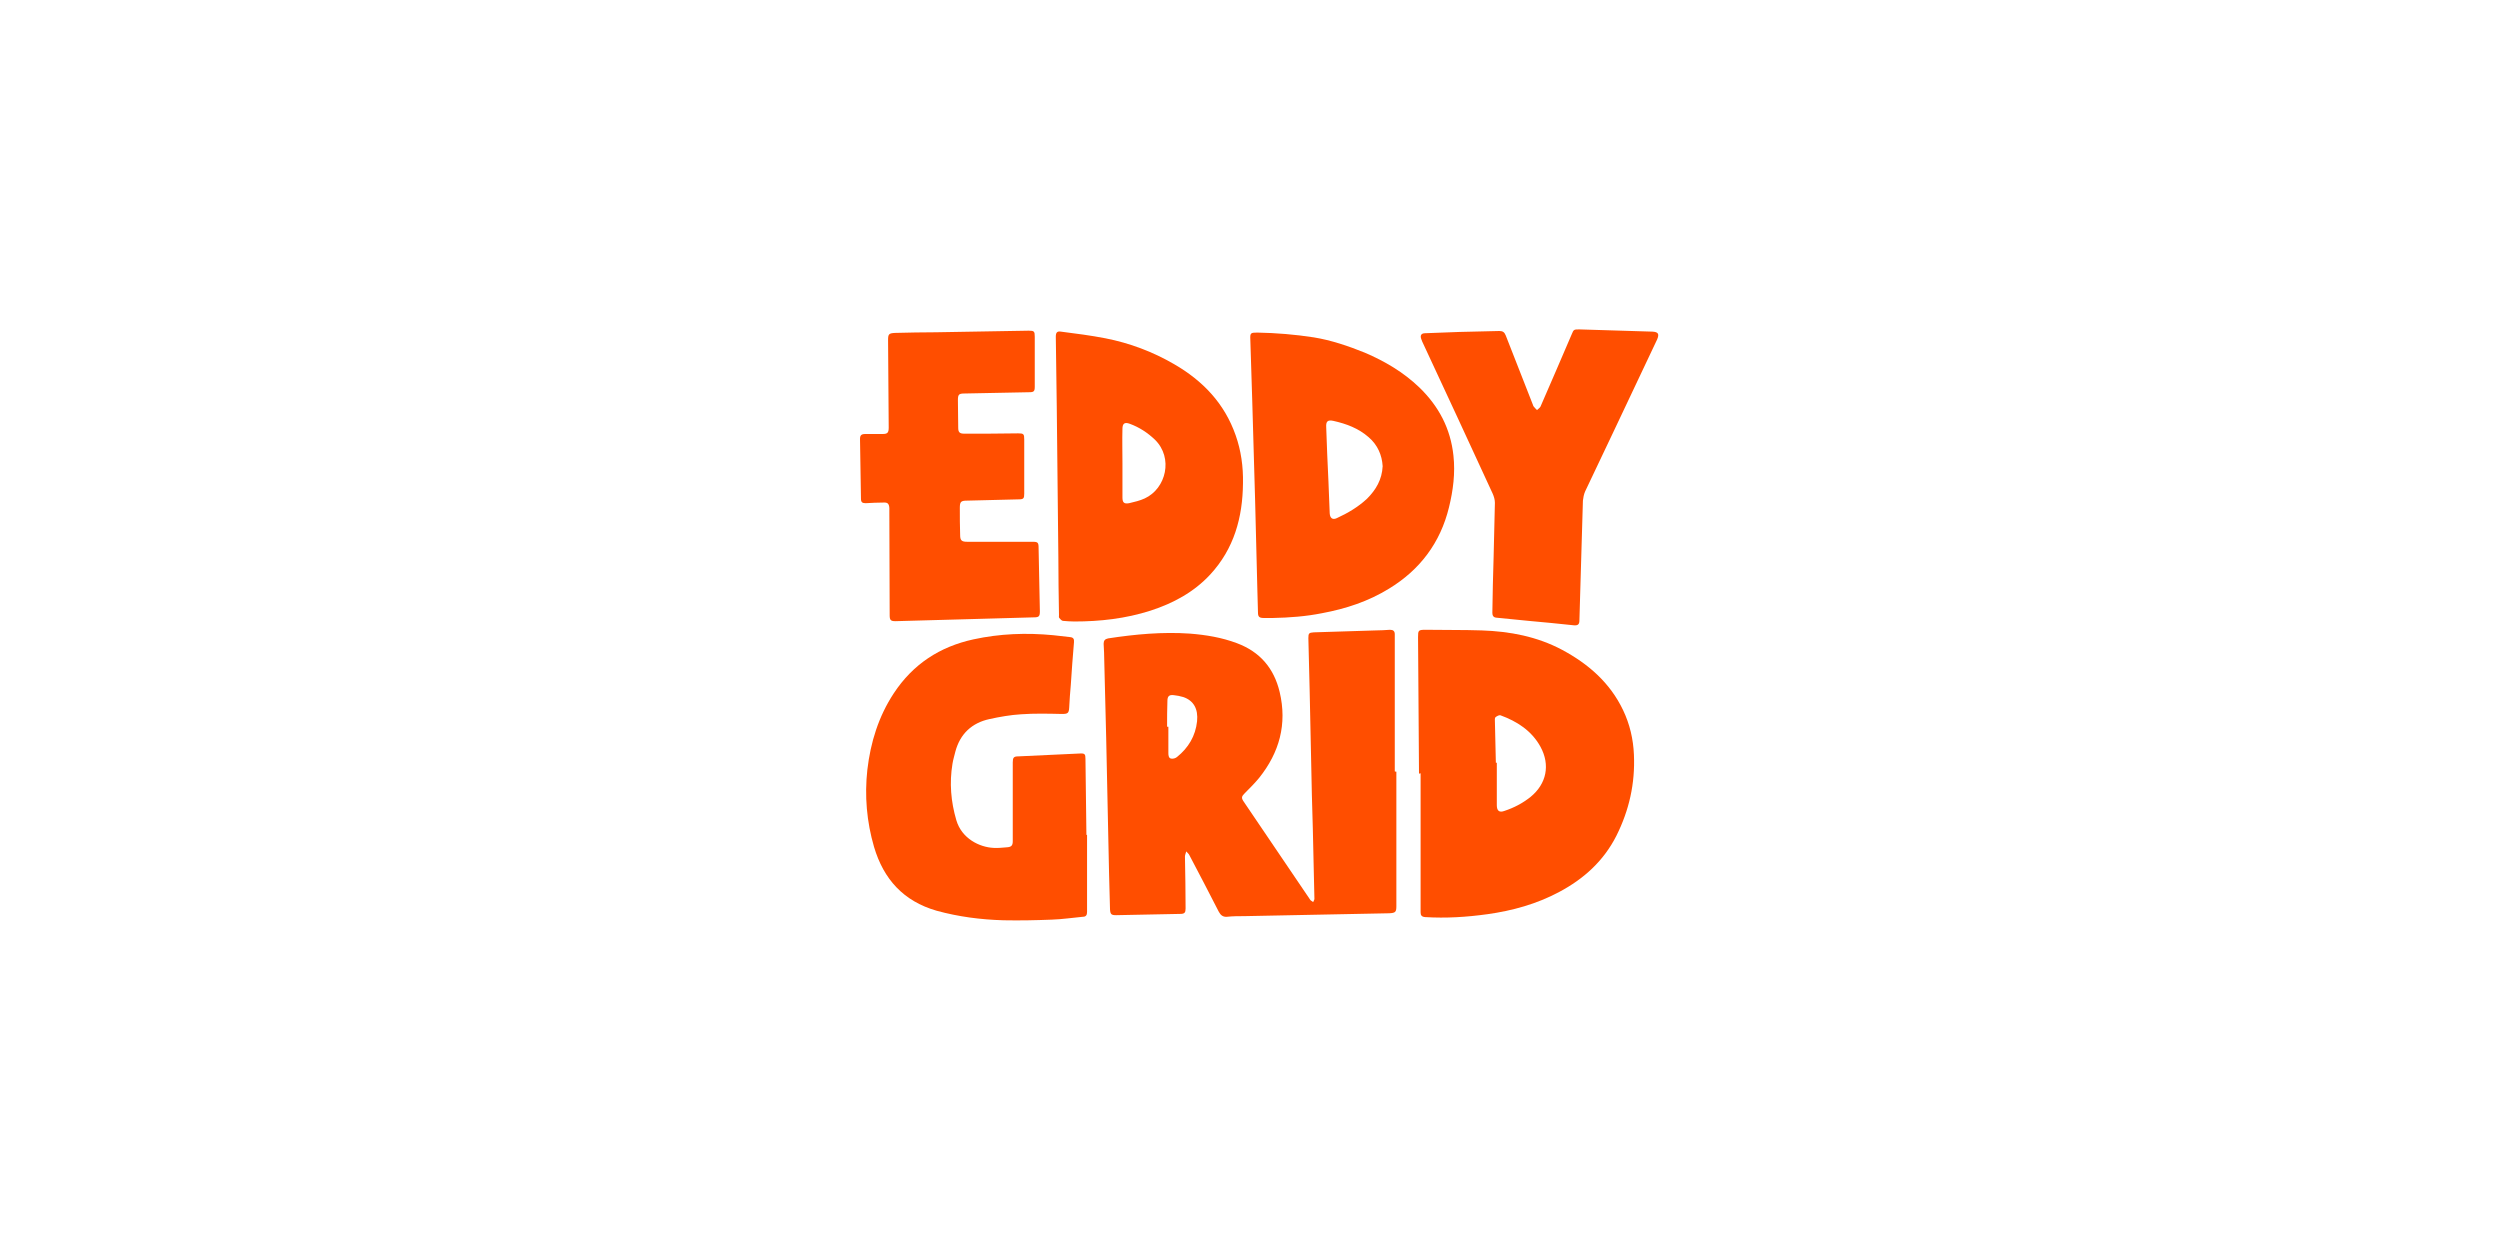
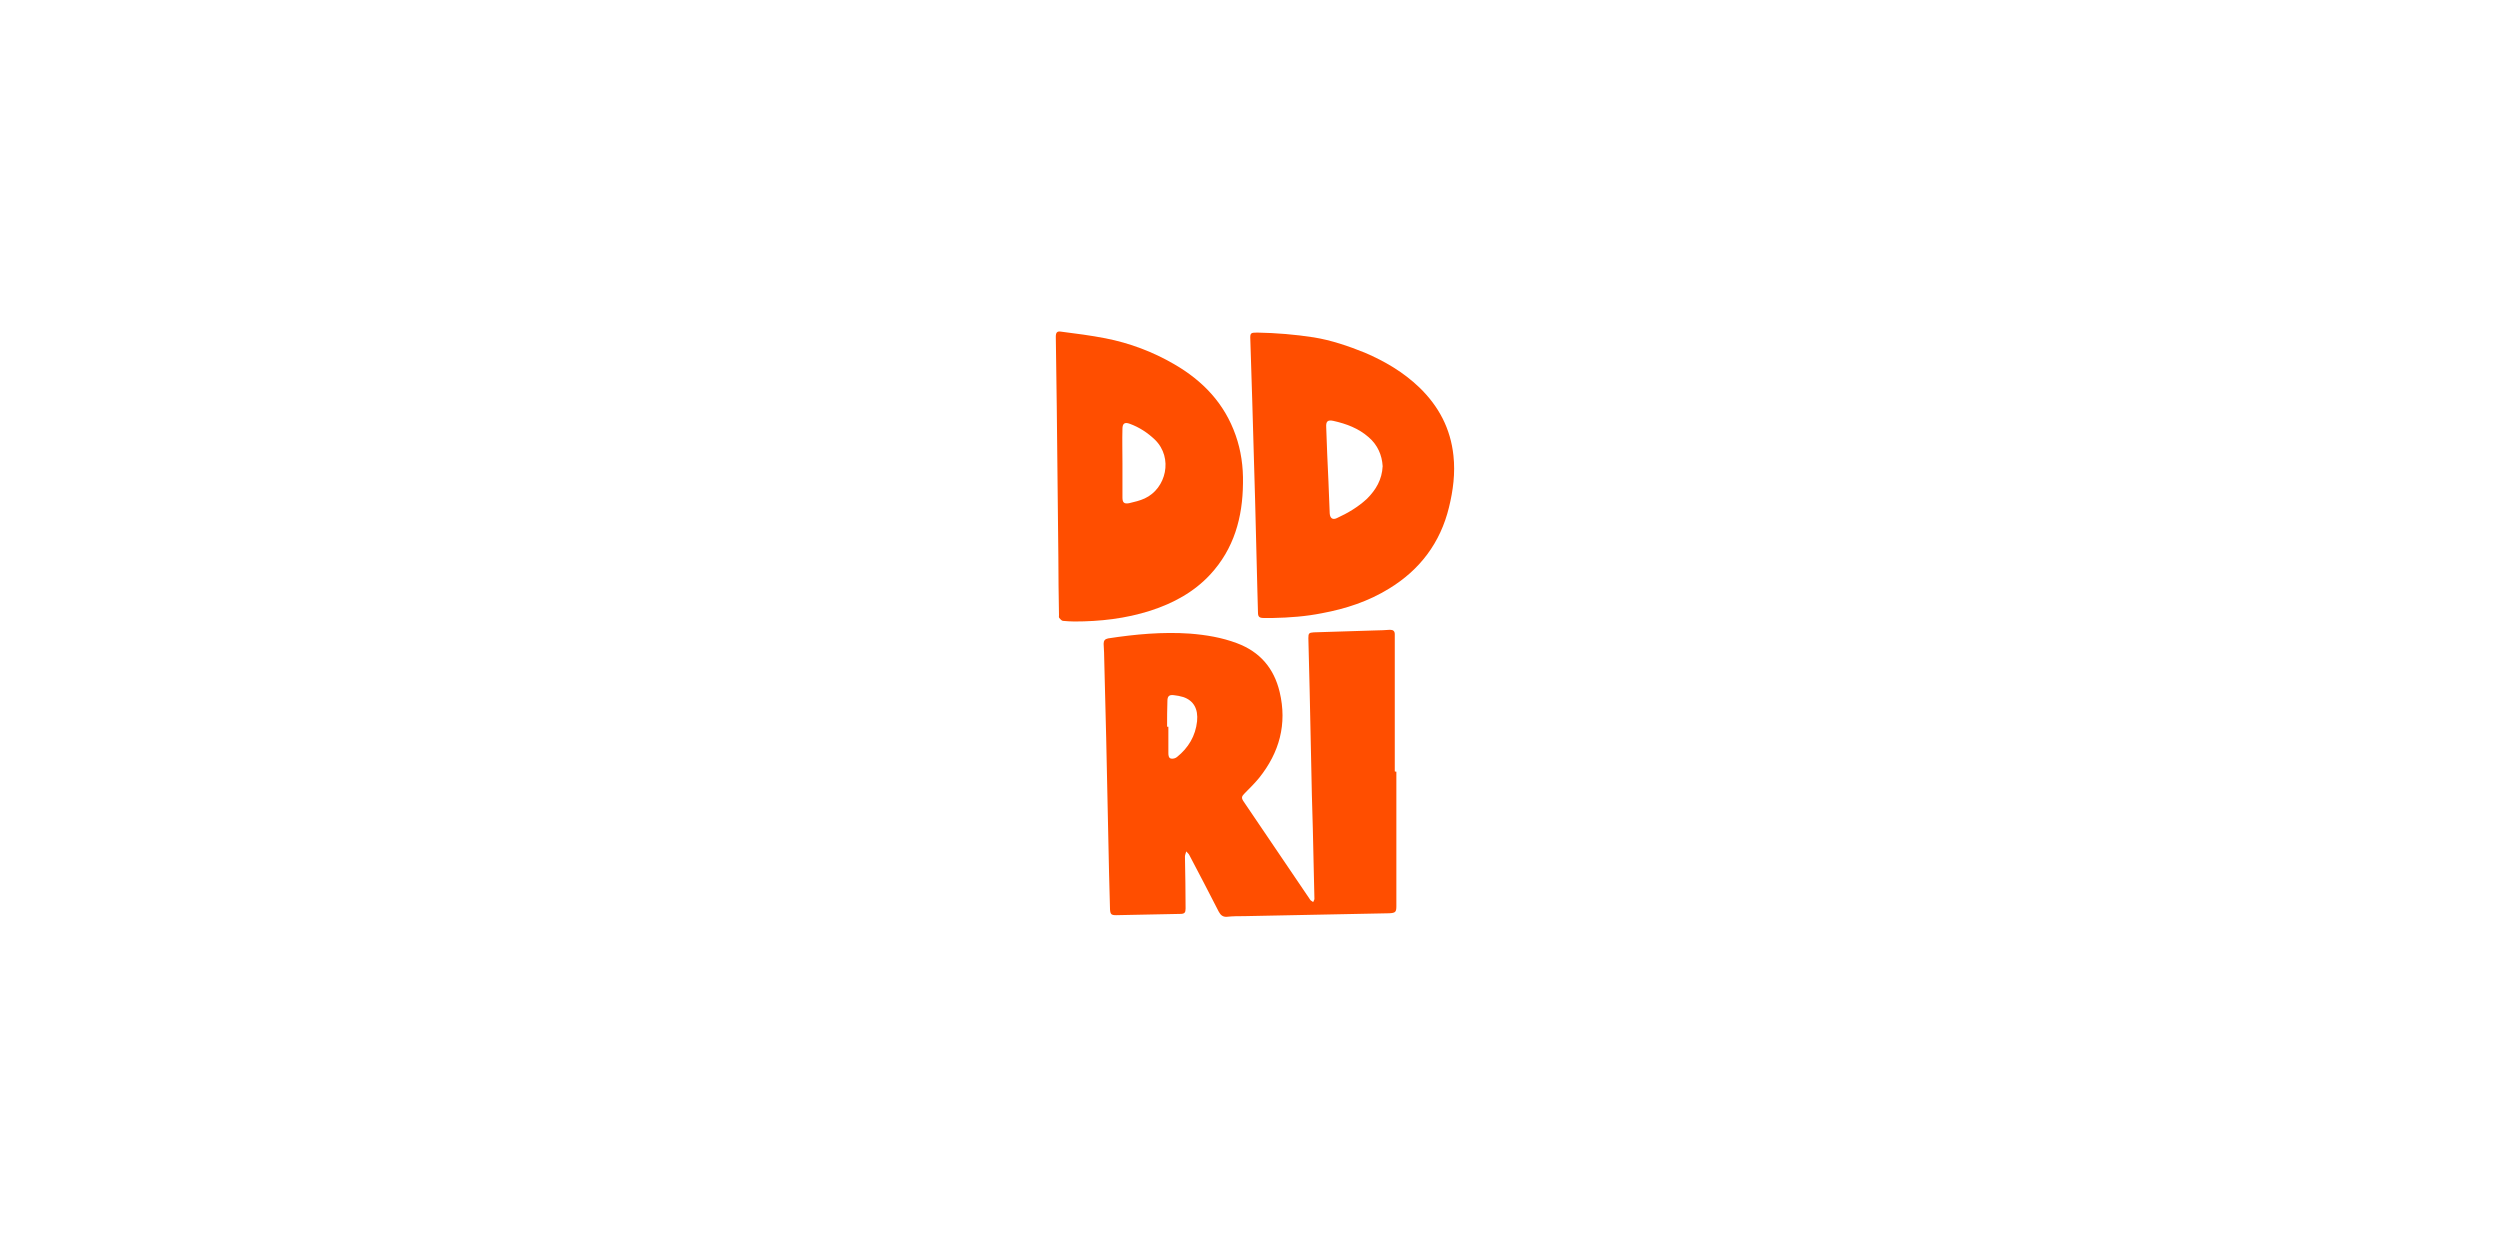
<svg xmlns="http://www.w3.org/2000/svg" version="1.1" id="Layer_1" x="0px" y="0px" viewBox="0 0 784 391.9" style="enable-background:new 0 0 784 391.9;" xml:space="preserve">
  <style type="text/css">
	.st0{fill:#FF4E00;}
</style>
  <path class="st0" d="M437.9,242c0,14.1,0,28.2,0,42.2c0,1.8-0.3,2.1-2.2,2.2c-15.1,0.3-30.3,0.6-45.4,0.9c-1.8,0-3.7,0-5.5,0.2  c-1.3,0.1-2-0.5-2.6-1.6c-3-5.9-6.1-11.8-9.2-17.7c-0.2-0.5-0.7-0.8-1-1.2c-0.1,0.5-0.4,1.1-0.4,1.6c0.1,5.4,0.2,10.9,0.2,16.3  c0,1.3-0.3,1.7-1.7,1.7c-6.7,0.1-13.4,0.3-20.1,0.4c-1.5,0-1.8-0.3-1.9-1.8c-0.1-3.8-0.2-7.6-0.3-11.4c-0.3-14.1-0.6-28.3-0.9-42.4  c-0.2-8-0.4-16.1-0.6-24.1c0-1.8-0.1-3.6-0.2-5.4c0-1,0.4-1.5,1.4-1.7c8.5-1.3,17.1-2.1,25.7-1.5c5,0.4,9.9,1.2,14.7,3  c7.2,2.7,11.6,7.8,13.4,15.3c2.4,10.1-0.1,19-6.4,26.9c-1.4,1.7-2.9,3.2-4.5,4.8c-1.1,1.1-1.2,1.5-0.3,2.8  c6.9,10.2,13.8,20.4,20.8,30.7c0.2,0.3,0.6,0.4,0.9,0.7c0.1-0.3,0.4-0.7,0.4-1c-0.2-7.3-0.3-14.6-0.5-22c-0.1-3.5-0.2-7.1-0.3-10.6  c-0.2-11-0.5-22-0.7-33c-0.1-5.4-0.3-10.8-0.4-16.2c0-1.5,0.2-1.7,1.7-1.8c6.4-0.2,12.9-0.4,19.3-0.6c1.5,0,3-0.1,4.6-0.2  c1,0,1.5,0.4,1.5,1.4c0,0.2,0,0.4,0,0.5c0,14.2,0,28.3,0,42.5C437.6,242,437.8,242,437.9,242z M366,227.9c0.1,0,0.3,0,0.4,0  c0,2.8,0,5.5,0,8.3c0,0.7,0.1,1.6,0.9,1.7c0.6,0.1,1.3-0.1,1.8-0.5c3.6-2.9,5.8-6.6,6.3-11.2c0.4-3.9-1.1-6.5-4.3-7.6  c-1-0.3-2-0.5-3-0.6c-1.5-0.2-2,0.4-2,1.8C366,222.5,366,225.2,366,227.9z" />
-   <path class="st0" d="M445,242.6c-0.1-14.3-0.2-28.5-0.3-42.8c0-2.1,0.1-2.3,2.3-2.3c5.9,0.1,11.8,0,17.7,0.2  c8.8,0.3,17.3,1.9,25.2,6.1c8.2,4.4,15,10.3,19.1,18.9c2.1,4.4,3.2,9.1,3.4,14c0.4,9-1.5,17.4-5.5,25.4c-4,7.9-10.2,13.5-17.9,17.6  c-7.1,3.8-14.7,5.9-22.6,7c-6.5,0.9-12.9,1.3-19.5,0.9c-1.1-0.1-1.4-0.6-1.4-1.5c0-1.3,0-2.5,0-3.8c0-13.3,0-26.5,0-39.8  C445.2,242.6,445.1,242.6,445,242.6z M469.1,239.2c0.1,0,0.2,0,0.3,0c0,4.4,0,8.8,0,13.3c0,1.8,0.8,2.4,2.4,1.8c3-1,5.7-2.4,8.2-4.4  c5-4.1,6.2-10,3.1-15.7c-2.8-5.1-7.4-8-12.6-9.9c-0.4-0.1-1.1,0.3-1.5,0.6c-0.3,0.3-0.2,0.9-0.2,1.3  C468.9,230.5,469,234.8,469.1,239.2z" />
-   <path class="st0" d="M340.9,261.8c0,8.1,0,16.1,0,24.2c0,0.9-0.3,1.5-1.3,1.5c-3.3,0.3-6.5,0.8-9.8,0.9c-5,0.2-10,0.3-15.1,0.2  c-7.1-0.2-14.1-1.1-21-3c-10.4-3-16.6-9.9-19.6-20c-2.3-7.9-3-16-2.1-24.2c1-8.6,3.5-16.7,8.3-24c6-9.1,14.4-14.6,25-16.9  c8.3-1.8,16.6-2.1,25-1.3c1.8,0.2,3.5,0.4,5.3,0.6c1,0.1,1.3,0.6,1.2,1.6c-0.4,4.5-0.7,9-1,13.4c-0.2,2.4-0.4,4.7-0.5,7.1  c-0.1,1.8-0.5,2-2.3,2c-4.3-0.1-8.6-0.2-12.8,0.1c-3.3,0.2-6.7,0.8-9.9,1.5c-5.5,1.2-9.2,4.6-10.7,10.2c-0.3,1.3-0.7,2.5-0.9,3.8  c-1,6-0.5,11.9,1.2,17.7c1.7,5.8,7.3,8.5,11.7,8.7c1.4,0.1,2.9-0.1,4.3-0.2c1.3-0.1,1.7-0.6,1.7-1.9c0-8.2,0-16.5,0-24.7  c0-1.5,0.3-1.9,1.7-1.9c6.4-0.3,12.9-0.6,19.3-0.9c1.6-0.1,1.8,0.2,1.8,1.7c0.1,8,0.2,15.9,0.3,23.9  C340.7,261.8,340.8,261.8,340.9,261.8z" />
  <path class="st0" d="M399.2,193.8c-1,0-1.9,0-2.9,0c-1.4,0-1.8-0.4-1.8-1.7c-0.1-2.5-0.1-5-0.2-7.4c-0.2-9.3-0.5-18.5-0.7-27.8  c-0.3-10.4-0.6-20.9-0.9-31.3c-0.2-6.4-0.4-12.7-0.6-19.1c-0.1-2.1,0.1-2.2,2.2-2.2c5.9,0.1,11.9,0.6,17.7,1.5  c5.5,0.9,10.8,2.7,16,4.8c6.3,2.7,12.1,6.1,17.1,10.9c6.1,5.9,9.8,12.9,10.7,21.4c0.6,5.5-0.1,10.9-1.4,16.2  c-2.7,11.1-9.1,19.6-18.8,25.5c-6.5,4-13.5,6.3-21,7.7C409.6,193.3,404.4,193.7,399.2,193.8z M433.6,146.2c-0.2-3.5-1.6-6.7-4.4-9.1  c-3.2-2.8-7-4.2-11-5.1c-1.8-0.4-2.4,0.1-2.3,1.9c0.2,5.7,0.4,11.3,0.7,17c0.1,3.4,0.3,6.7,0.4,10.1c0.1,1.5,0.9,2.1,2.2,1.5  c3.5-1.6,6.7-3.5,9.5-6.1C431.5,153.6,433.4,150.4,433.6,146.2z" />
  <path class="st0" d="M389.8,151.5c-0.1,10.8-2.8,20.6-10.3,28.7c-5.1,5.5-11.6,9-18.7,11.3c-7.8,2.5-15.8,3.4-23.9,3.4  c-1.2,0-2.4-0.1-3.6-0.2c-0.4-0.1-0.8-0.5-1.1-0.9c-0.2-0.2-0.1-0.6-0.1-0.9c-0.1-6.1-0.2-12.2-0.2-18.3  c-0.2-15.7-0.3-31.4-0.5-47.1c-0.1-7.3-0.2-14.6-0.3-21.9c0-1.3,0.4-1.8,1.6-1.6c4.7,0.6,9.4,1.2,14,2.1c7.6,1.5,14.8,4.2,21.5,8.1  c9,5.2,15.8,12.3,19.3,22.3C389.2,141.3,389.9,146.4,389.8,151.5z M352,145.2c0,3.6,0,7.2,0,10.8c0,1.6,0.5,2.1,2.1,1.8  c1.7-0.4,3.4-0.8,4.9-1.5c6.7-3.1,9-12.7,3.2-18.4c-2.3-2.2-4.9-3.9-7.9-5c-1.6-0.6-2.3-0.1-2.3,1.6C351.9,138,352,141.6,352,145.2z  " />
-   <path class="st0" d="M302.6,194.2c-7.3,0.2-14.5,0.4-21.8,0.6c-1.4,0-1.8-0.3-1.8-1.8c0-10.8-0.1-21.5-0.1-32.3c0-0.5,0-0.9,0-1.4  c-0.1-1.3-0.5-1.8-1.9-1.7c-1.8,0-3.7,0.1-5.5,0.2c-1.1,0-1.5-0.3-1.5-1.4c-0.1-6.2-0.2-12.5-0.3-18.7c0-1.2,0.4-1.6,1.7-1.6  c1.8,0,3.6,0,5.4,0c1.5,0,1.9-0.4,1.9-2c-0.1-9.1-0.1-18.3-0.2-27.4c0-1.9,0.2-2.2,2.2-2.3c4.3-0.1,8.6-0.2,12.9-0.2  c9.7-0.2,19.3-0.3,29-0.5c1.7,0,1.9,0.2,1.9,1.9c0,5.2,0,10.5,0,15.7c0,1.4-0.3,1.7-1.7,1.7c-6.8,0.1-13.5,0.3-20.3,0.4  c-1.8,0-2.1,0.3-2.1,2.1c0,2.9,0.1,5.8,0.1,8.7c0,1.4,0.5,1.8,1.9,1.8c5.6,0,11.3,0,16.9-0.1c1.7,0,1.9,0.2,1.9,1.9  c0,5.7,0,11.3,0,17c0,1.5-0.2,1.8-1.8,1.8c-5.4,0.1-10.8,0.3-16.2,0.4c-1.9,0-2.2,0.4-2.2,2.3c0,2.8,0,5.7,0.1,8.5  c0,1.7,0.5,2.1,2.2,2.1c6.8,0,13.6,0,20.4,0c1.8,0,2,0.2,2,2c0.1,6.6,0.3,13.2,0.4,19.8c0,1.6-0.3,1.9-1.9,1.9  C317.1,193.8,309.8,194,302.6,194.2C302.6,194.2,302.6,194.2,302.6,194.2z" />
-   <path class="st0" d="M468.4,174.6c0.1-5.6,0.3-11.2,0.4-16.9c0-1-0.3-2-0.7-2.9c-7.3-15.9-14.7-31.8-22.1-47.7  c-0.1-0.3-0.2-0.5-0.3-0.8c-0.4-1.1,0-1.8,1.2-1.8c3.6-0.1,7.1-0.3,10.7-0.4c4.2-0.1,8.4-0.2,12.6-0.3c1.1,0,1.6,0.4,2,1.4  c2.8,7.2,5.7,14.5,8.5,21.7c0.1,0.2,0.1,0.4,0.2,0.5c0.3,0.4,0.7,0.8,1.1,1.2c0.4-0.4,0.9-0.7,1.1-1.1c3.3-7.6,6.6-15.2,9.8-22.7  c0.6-1.5,0.7-1.5,2.4-1.5c7.6,0.2,15.3,0.5,22.9,0.7c1.8,0.1,2.2,0.7,1.5,2.4c-4.7,9.9-9.3,19.7-14,29.6c-2.9,6-5.7,12.1-8.6,18.1  c-0.4,0.9-0.6,2-0.7,2.9c-0.4,12.5-0.7,25-1.1,37.6c0,1.2-0.5,1.6-1.7,1.5c-4.8-0.5-9.6-1-14.3-1.4c-3.4-0.3-6.7-0.7-10.1-1  c-0.9-0.1-1.2-0.7-1.2-1.5C468.1,186.1,468.2,180.4,468.4,174.6C468.4,174.6,468.4,174.6,468.4,174.6z" />
</svg>